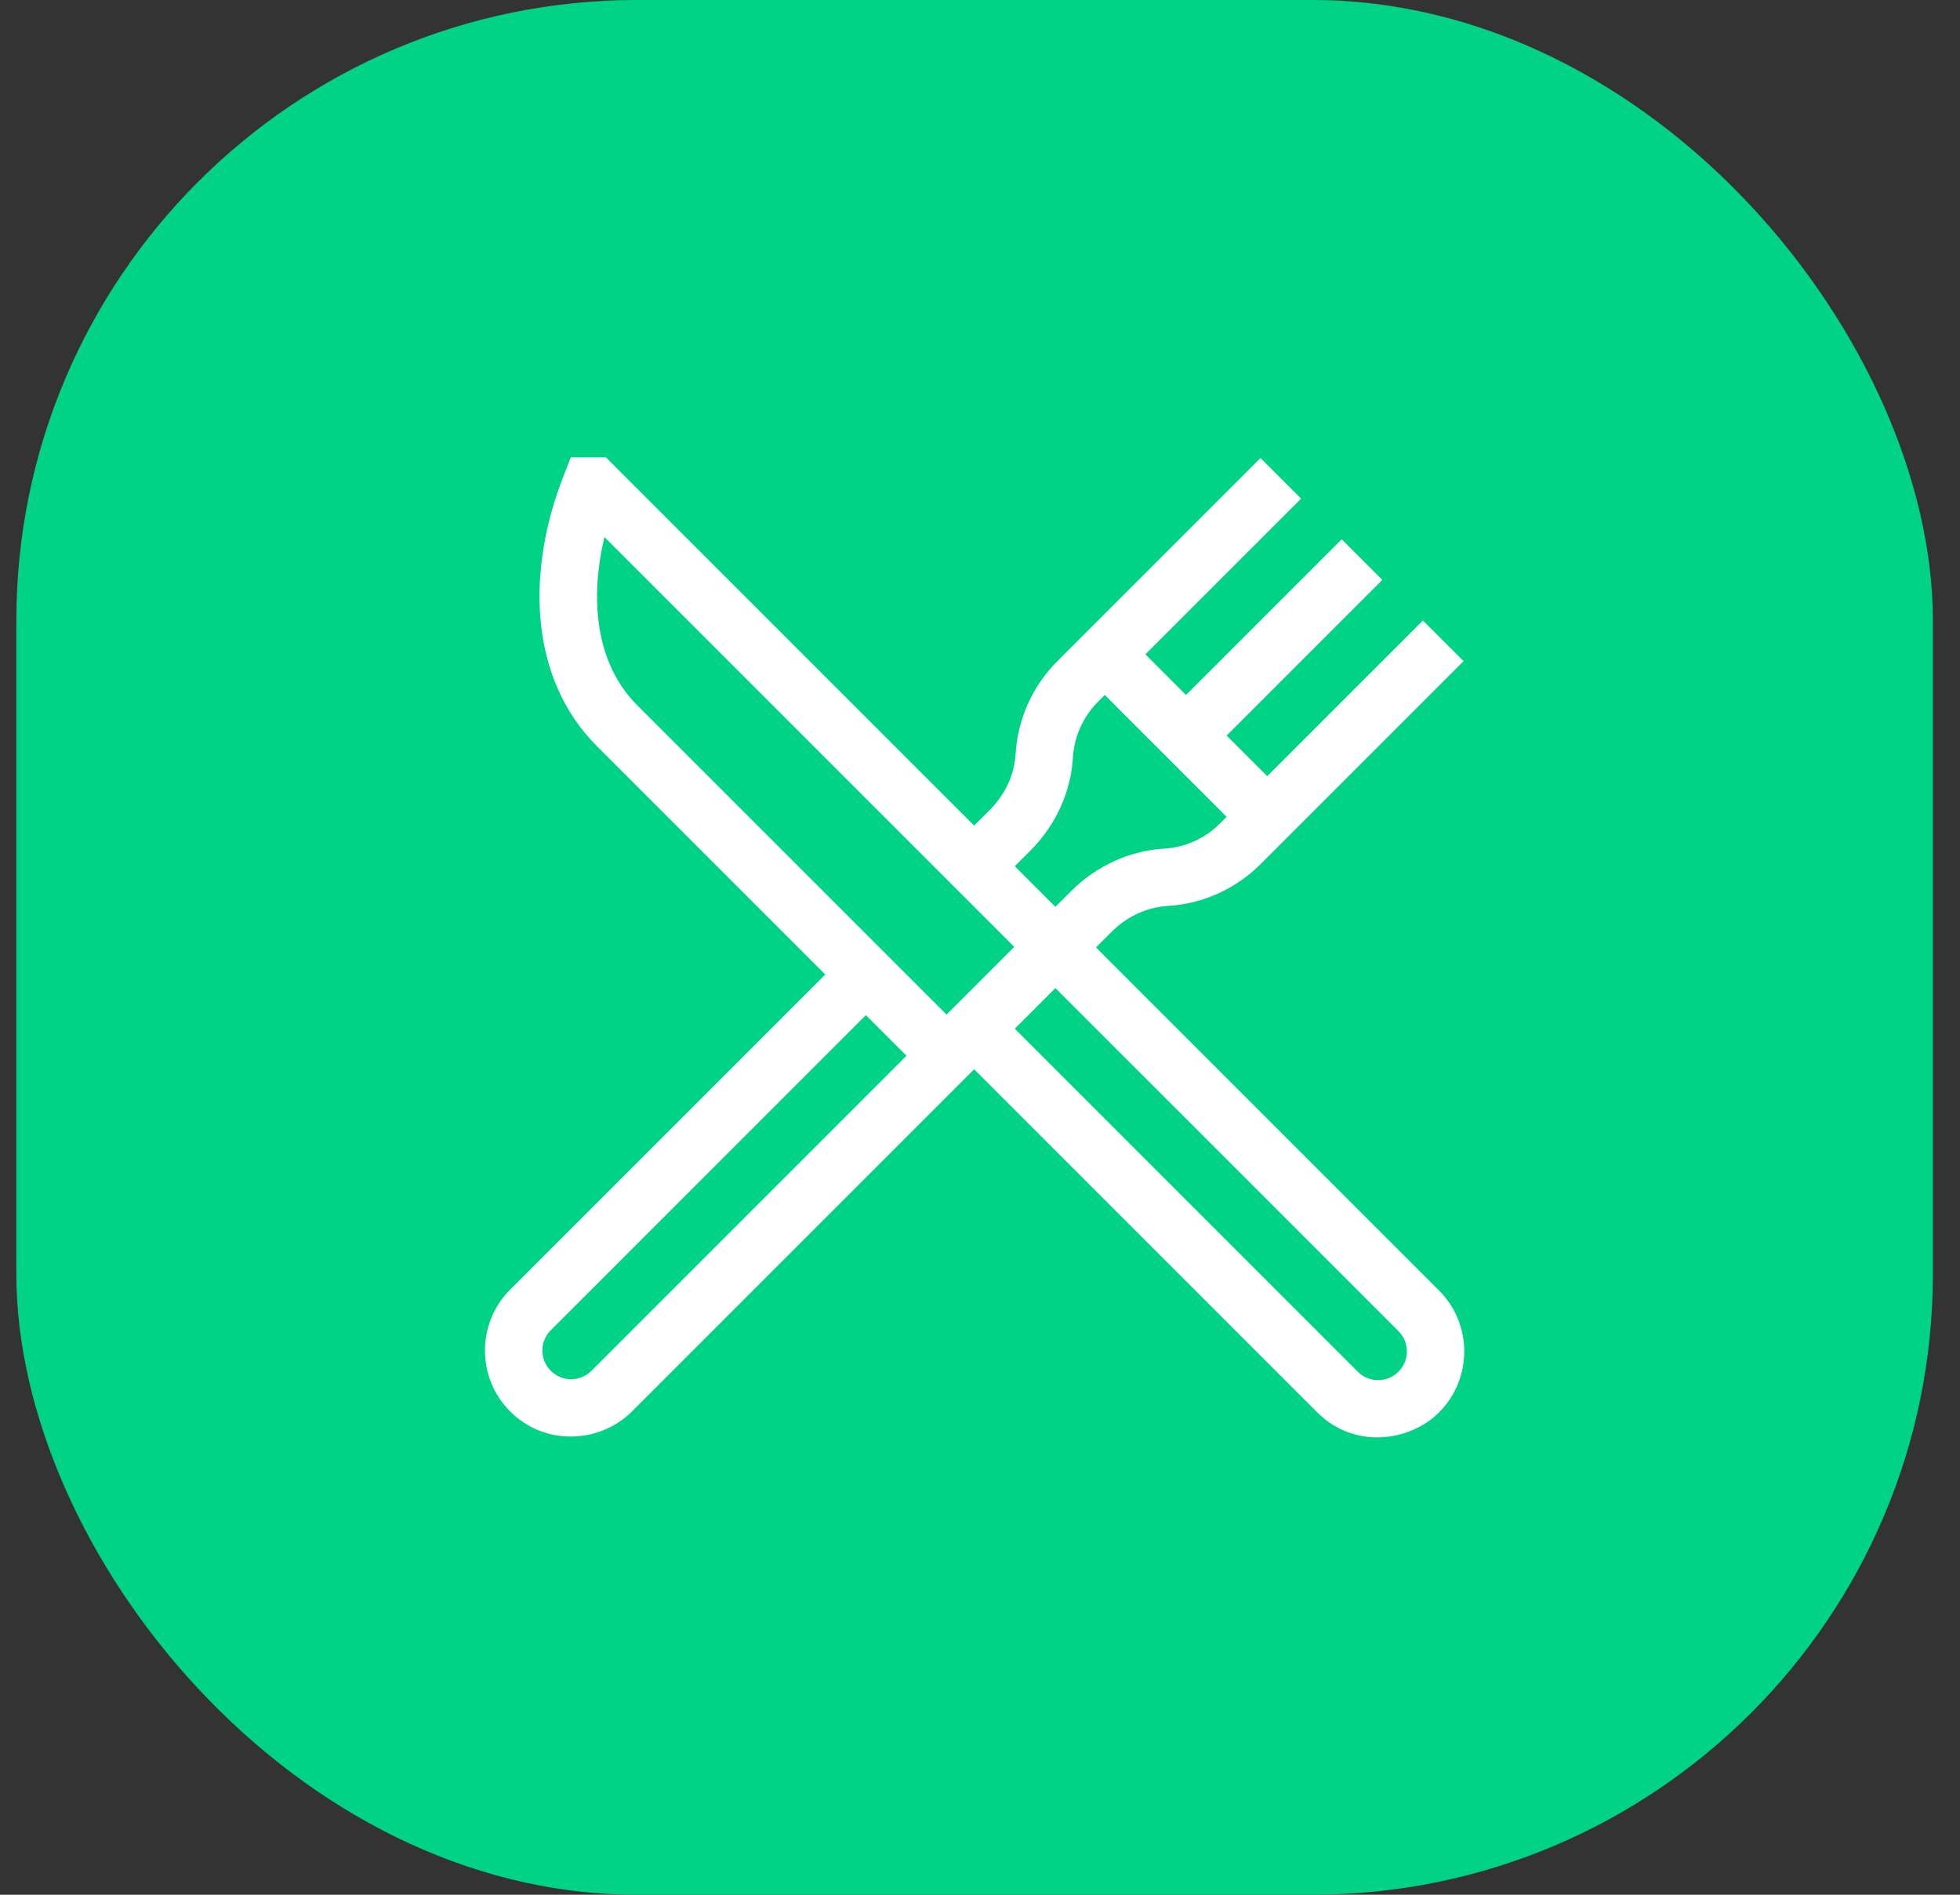
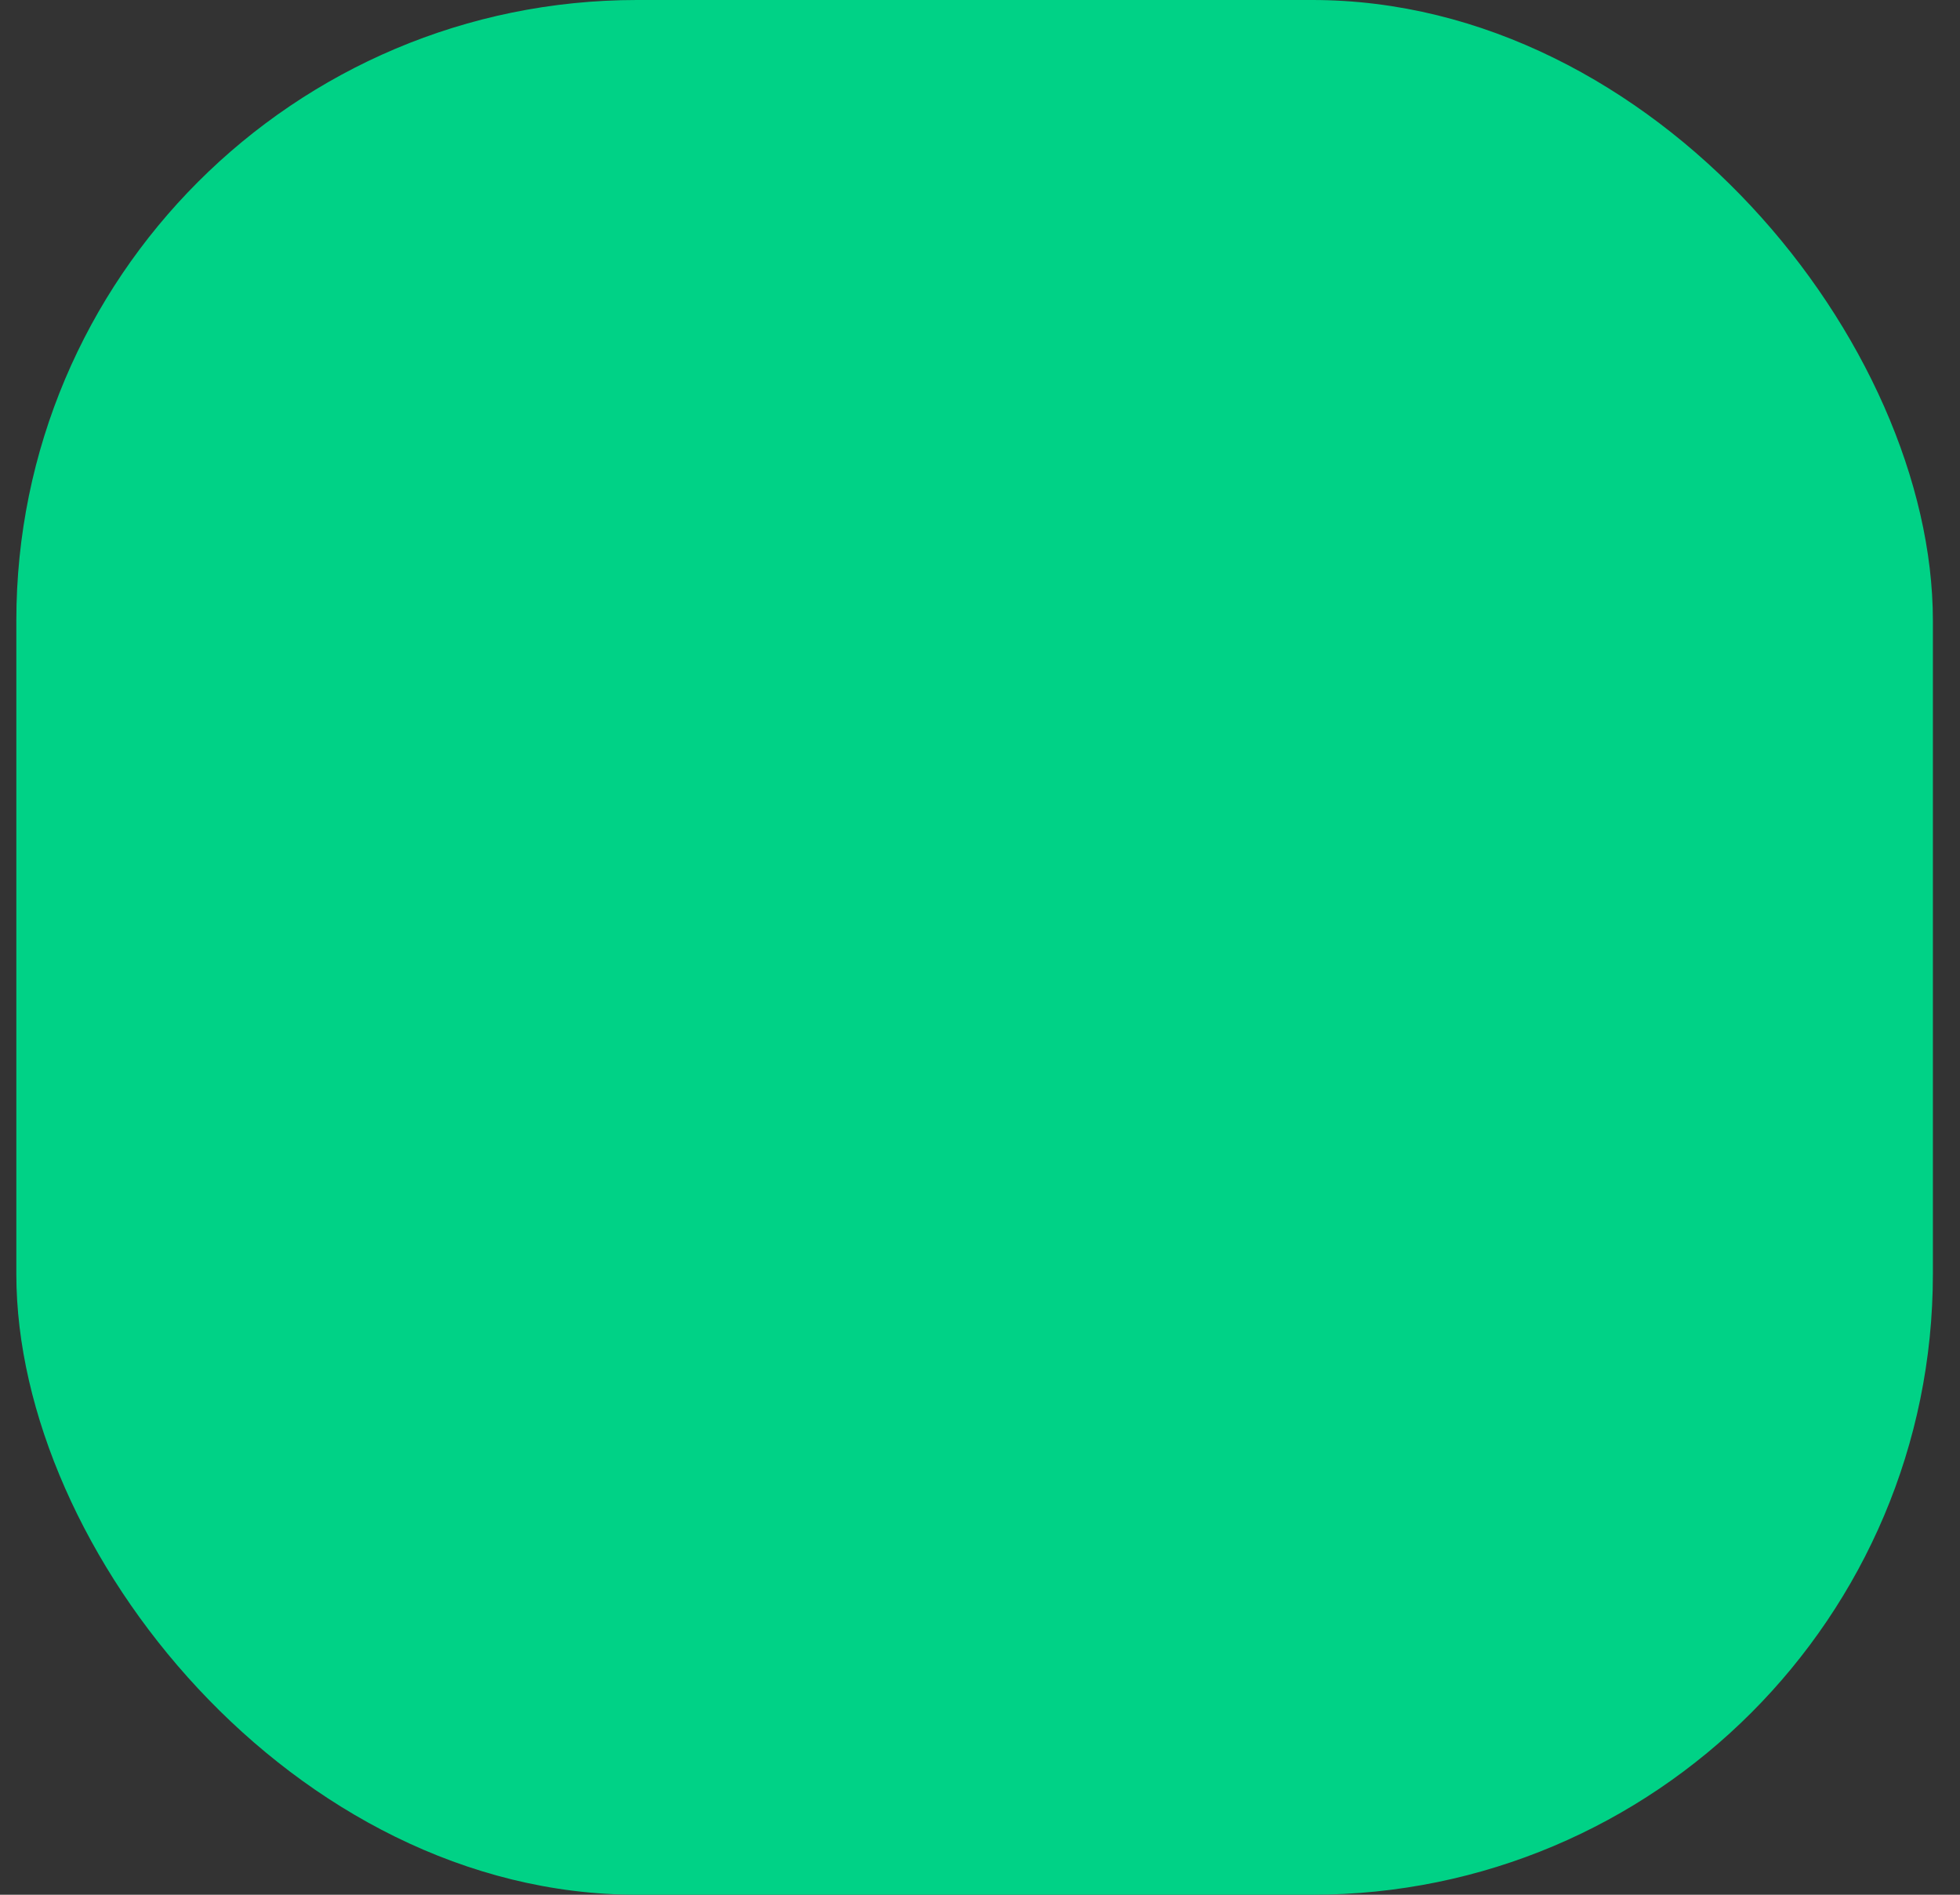
<svg xmlns="http://www.w3.org/2000/svg" width="60" height="58" viewBox="0 0 60 58" fill="none">
  <rect x="0" y="0" width="60" height="58" fill="#333333" stroke="none" />
  <rect x="0.5" width="58.67" height="58" rx="19" fill="#00D286" />
-   <path d="M44.053 39.504L33.551 29.002L34.027 28.526C34.501 28.052 35.11 27.771 35.742 27.733C36.815 27.669 37.827 27.214 38.586 26.454L44.803 20.238L43.559 18.994L38.793 23.76L37.55 22.517L42.316 17.751L41.072 16.508L36.306 21.274L35.063 20.03L39.829 15.264L38.586 14.021L32.369 20.238C31.609 20.997 31.154 22.009 31.09 23.081C31.053 23.713 30.771 24.323 30.297 24.796L29.821 25.272L18.549 14H17.475L17.256 14.557C16.677 16.028 16.43 17.532 16.541 18.907C16.667 20.474 17.263 21.831 18.263 22.831L25.263 29.831L15.617 39.476C14.589 40.505 14.589 42.178 15.617 43.206C16.697 44.285 18.379 44.174 19.347 43.206L29.821 32.732L40.323 43.234C41.456 44.367 43.15 44.137 44.053 43.234C45.081 42.206 45.081 40.532 44.053 39.504ZM31.541 26.04C32.319 25.261 32.782 24.248 32.846 23.186C32.884 22.543 33.157 21.936 33.613 21.481L33.82 21.274L37.55 25.004L37.343 25.211C36.887 25.667 36.281 25.939 35.638 25.978C34.575 26.041 33.562 26.505 32.784 27.283L32.308 27.759L32.291 27.742L31.065 26.516L31.541 26.04ZM18.104 41.963C17.761 42.306 17.204 42.306 16.861 41.963C16.518 41.62 16.518 41.062 16.861 40.72L26.506 31.074L27.749 32.318L18.104 41.963ZM28.976 31.057L19.506 21.588C18.174 20.255 18.078 18.226 18.503 16.44L31.048 28.985L28.976 31.057ZM42.81 41.991C42.467 42.333 41.909 42.333 41.566 41.991L31.065 31.489L32.308 30.246L42.81 40.747C42.892 40.829 42.956 40.926 43.001 41.032C43.045 41.139 43.068 41.253 43.067 41.369C43.067 41.604 42.976 41.825 42.81 41.991Z" fill="white" />
</svg>